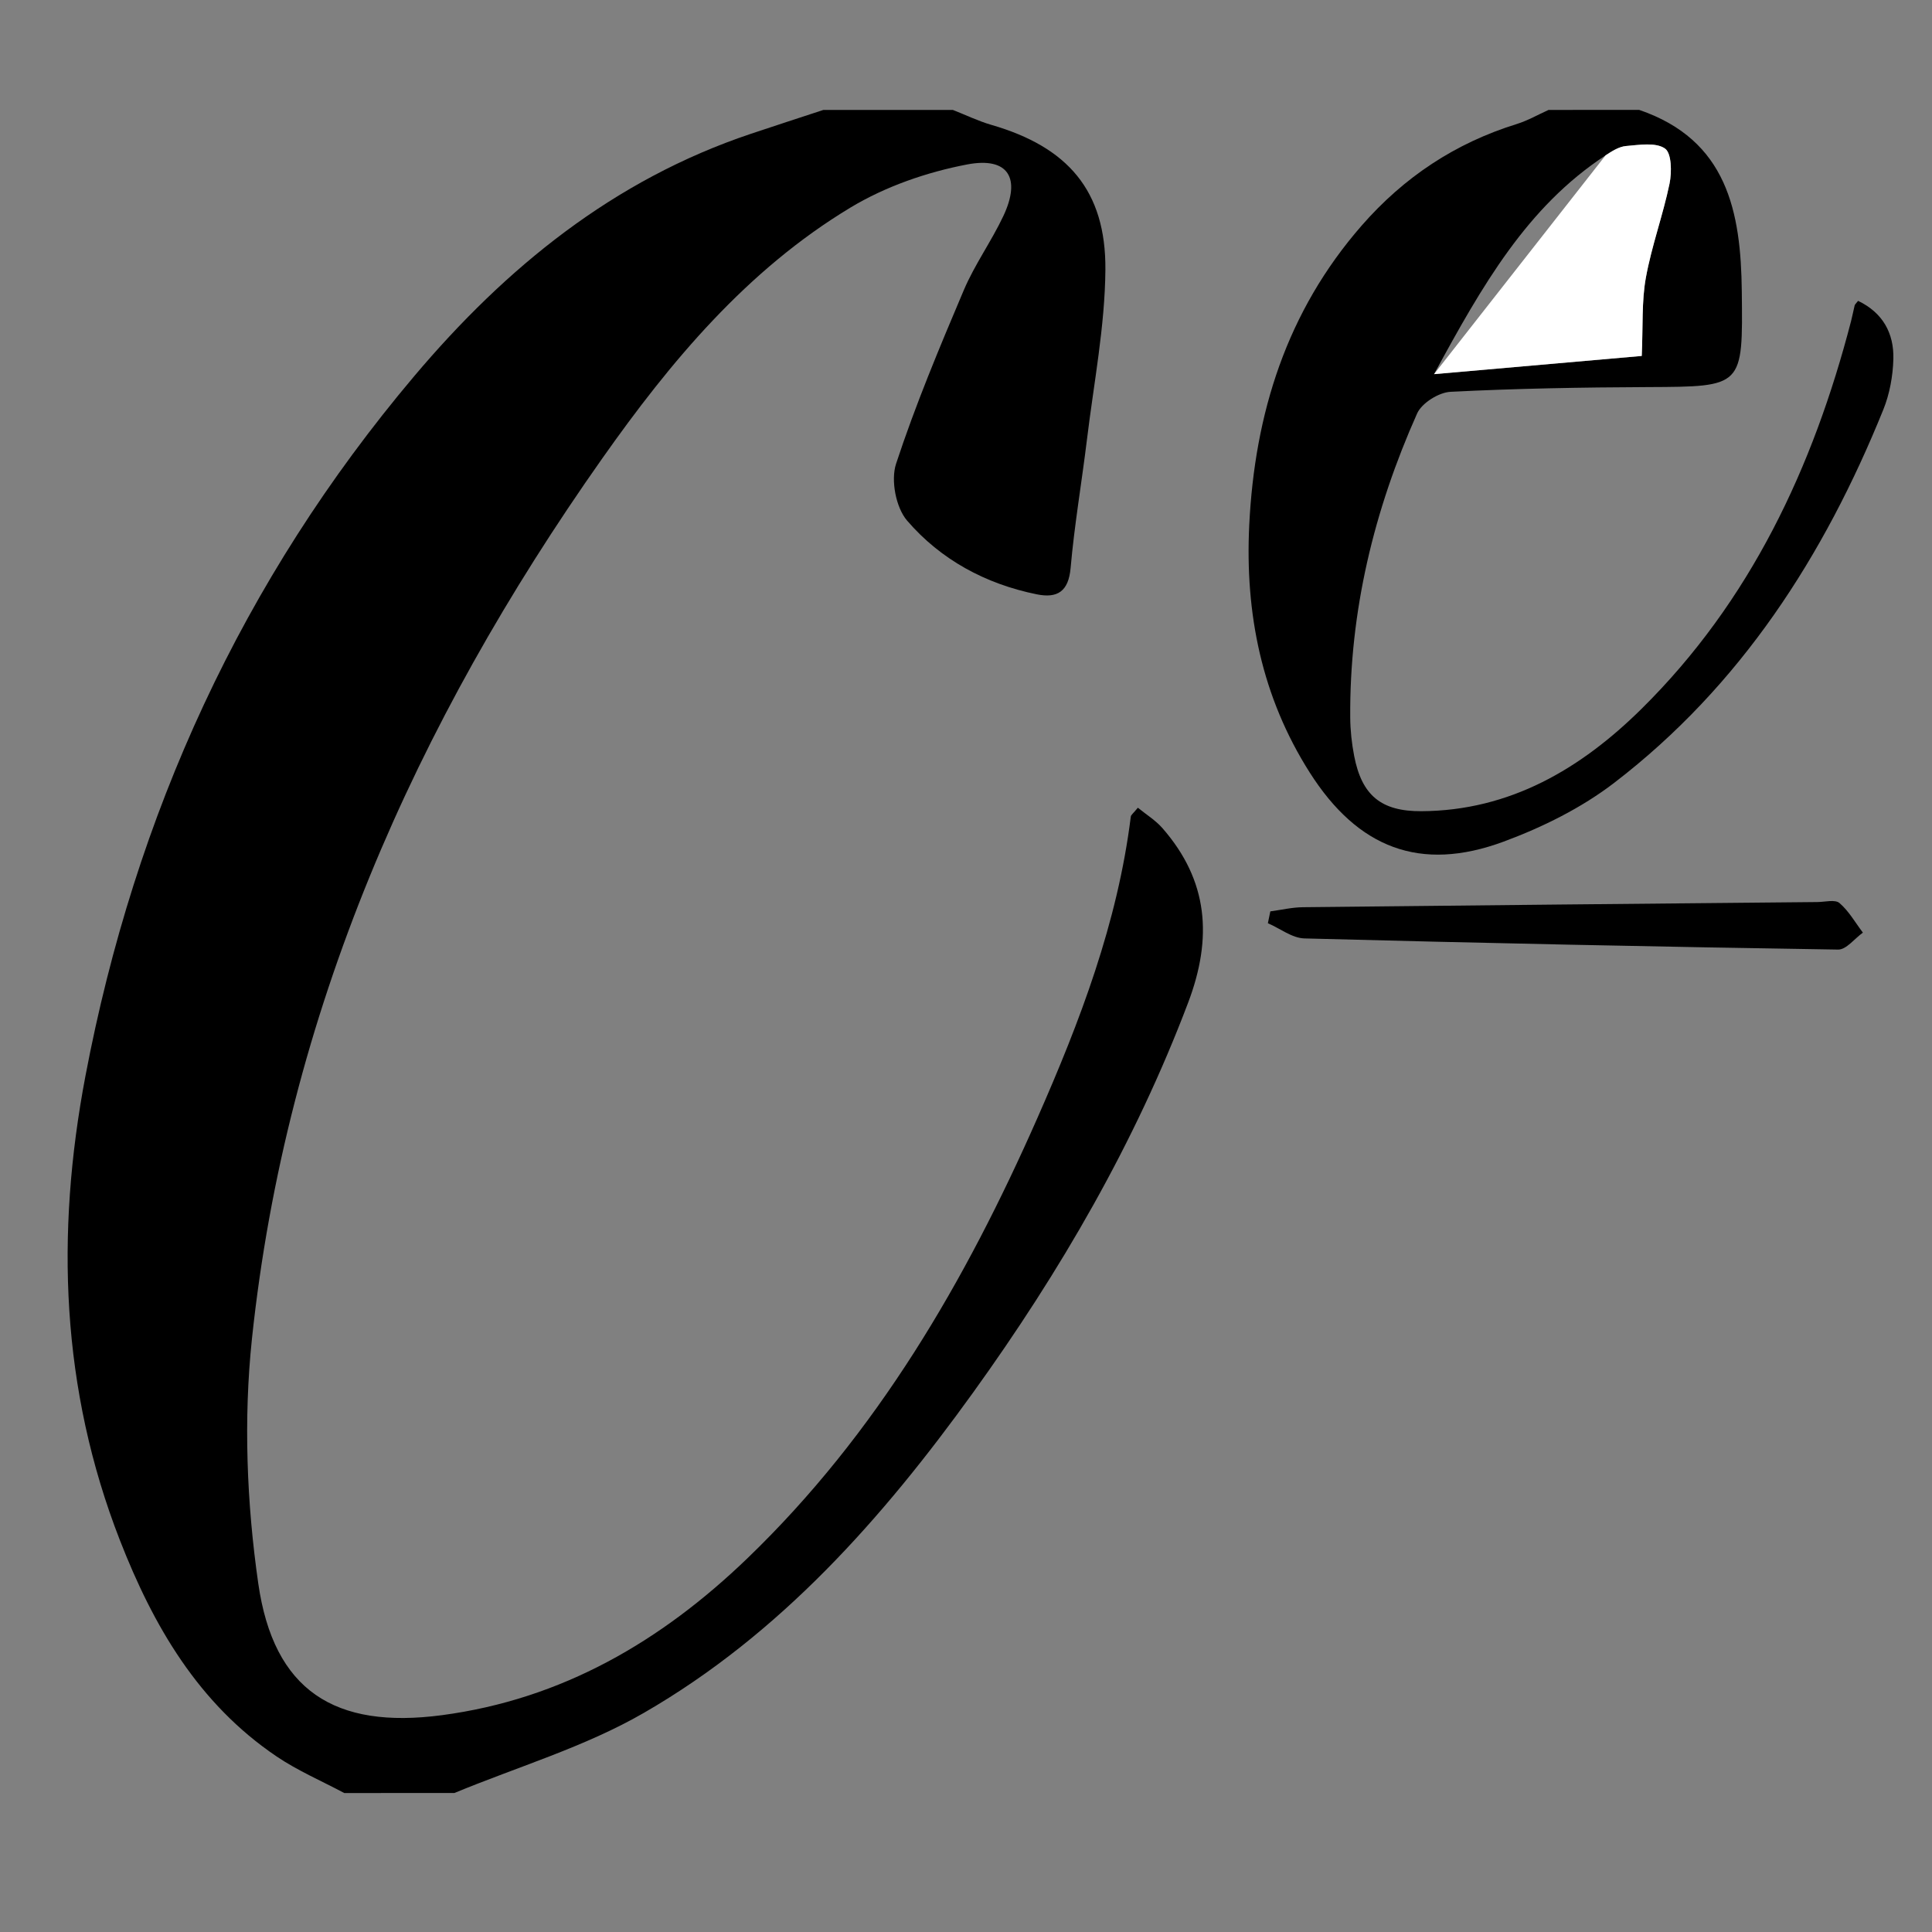
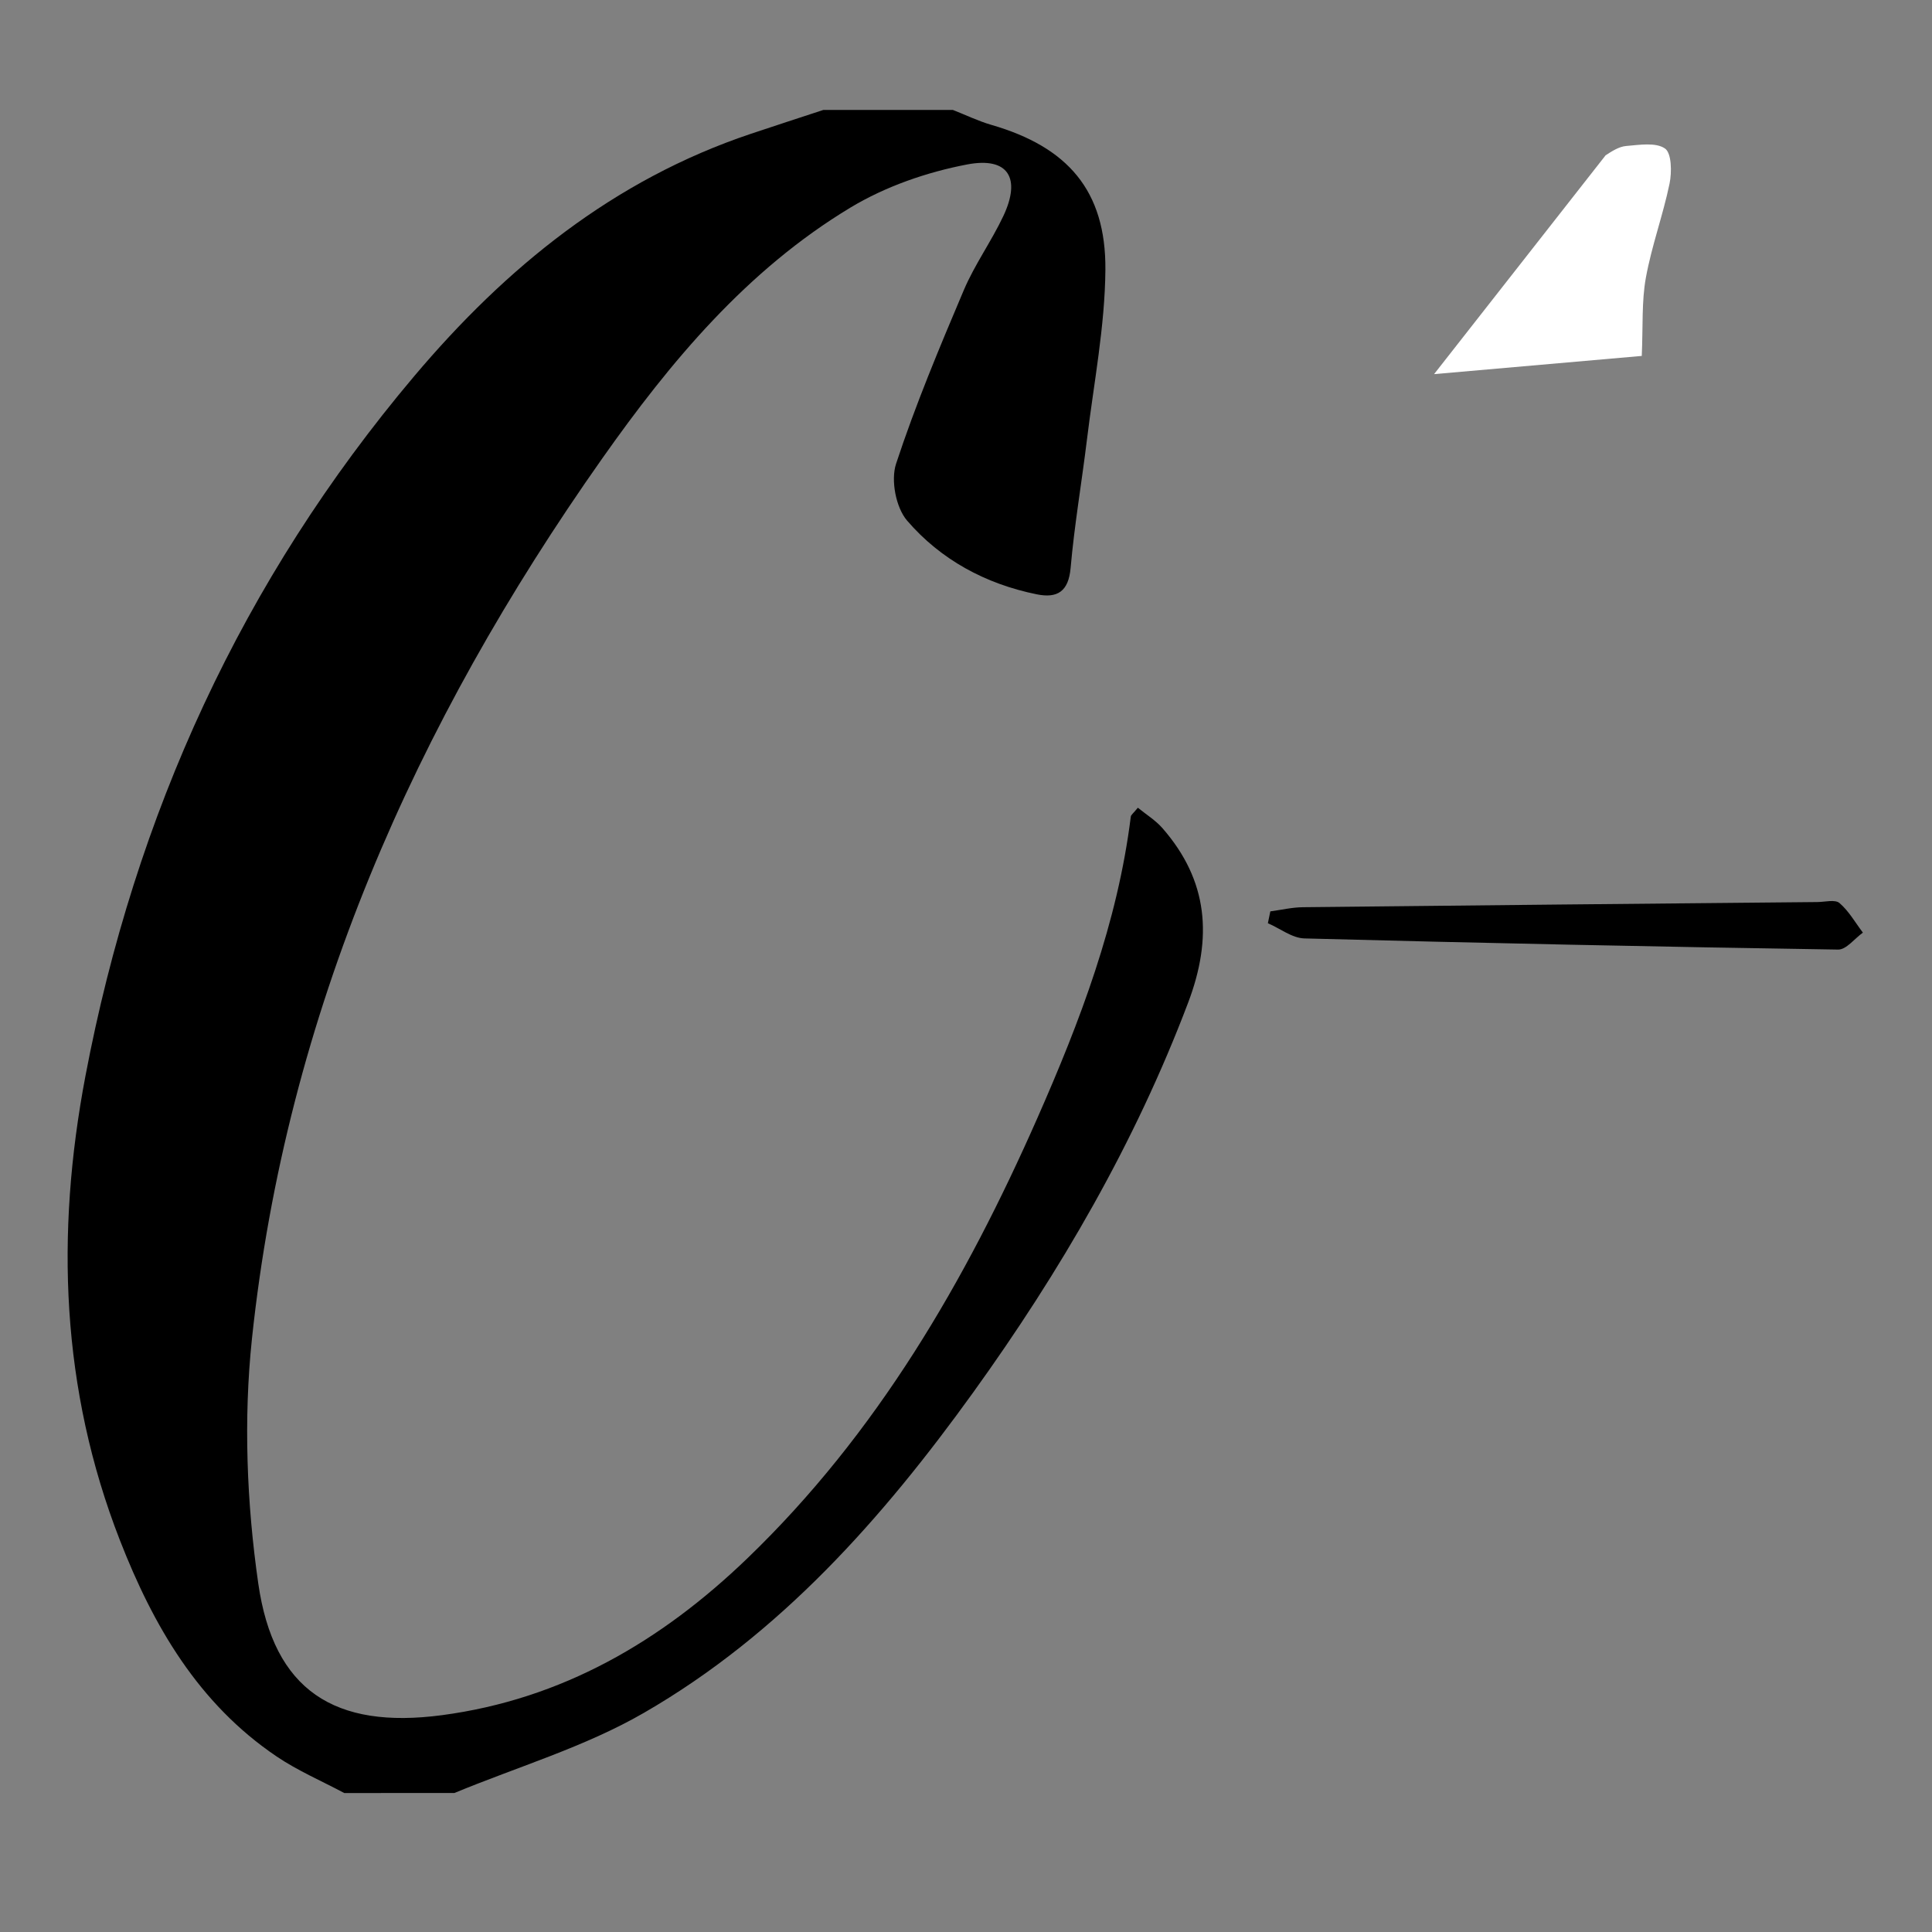
<svg xmlns="http://www.w3.org/2000/svg" data-bbox="14 22.75 378.006 348.48" viewBox="0 0 400 400" data-type="color">
  <rect x="0" y="0" width="400" height="400" fill="#808080" stroke="none" />
  <g>
    <path d="M71.28 371.23c-4.68-2.5-9.62-4.61-13.99-7.56-16.23-10.95-25.58-27.11-32.47-44.79-12.19-31.25-13.34-63.41-7.13-96.11 10.28-54.14 32.46-102.7 68.06-144.88 18.99-22.5 41.28-40.66 69.69-50.18 5-1.68 10.02-3.3 15.03-4.95h26.81c2.66 1.04 5.26 2.31 7.99 3.1 15.76 4.56 23.71 13.59 23.59 29.96-.09 11.74-2.4 23.48-3.82 35.2-1.08 8.86-2.6 17.68-3.38 26.56-.43 4.89-2.74 6.33-7 5.47-10.6-2.15-19.89-7.16-26.86-15.27-2.32-2.7-3.4-8.36-2.28-11.76 4.01-12.2 9-24.1 14.02-35.94 2.26-5.32 5.72-10.11 8.19-15.35 3.7-7.85 1.04-12.31-7.5-10.68-8.34 1.59-16.89 4.55-24.14 8.92-21.43 12.91-37.26 31.87-51.46 52.03-38.7 54.91-65.35 114.86-72.47 182.2-1.76 16.68-1.08 34.01 1.31 50.63 3.19 22.2 15.82 30.22 38.02 27.28 24.9-3.31 45.39-15.29 63.23-32.46 26.87-25.87 45.16-57.39 60.04-91.13 8.84-20.05 16.63-40.48 19.36-62.45.05-.37.52-.68 1.46-1.84 1.72 1.4 3.67 2.6 5.1 4.24 9.49 10.87 10.4 22.68 5.31 36.12-11.01 29.08-26.46 55.64-44.51 80.71-18.78 26.08-40.01 50.08-68.17 66.33-12.2 7.05-26.1 11.15-39.23 16.59-7.61.01-15.2.01-22.8.01z" fill="#000000" data-color="1" />
-     <path d="M339.37 22.75c18.23 6.23 21.07 21.07 21.25 37.6.22 19.82.34 19.7-19.46 19.79-13.62.06-27.24.29-40.84.98-2.44.12-5.95 2.32-6.92 4.48-8.92 19.99-14.01 40.92-13.85 62.95.02 2.66.31 5.36.82 7.98 1.58 8.16 5.59 11.46 13.89 11.42 18.42-.09 33.11-8.85 45.6-21.19 22.54-22.27 35.52-49.97 43.39-80.3.28-1.07.47-2.16.74-3.24.05-.2.26-.35.71-.93 5.08 2.43 7.45 6.67 7.3 12.08-.1 3.51-.77 7.19-2.08 10.44-12.25 30.29-29.51 57.16-55.72 77.27-6.78 5.2-14.84 9.19-22.89 12.17-17.27 6.39-30.19 1.34-40.14-14.3-9.95-15.66-13.42-32.92-12.53-51.2 1.13-23.16 7.75-44.28 23.31-62.08 8.76-10.02 19.36-17.05 32.07-20.99 2.28-.71 4.39-1.93 6.59-2.92 6.25-.01 12.51-.01 18.76-.01zM296.9 77.47c16.18-1.42 30.17-2.65 43-3.77.28-6.21-.03-11.31.85-16.19 1.19-6.57 3.54-12.92 4.9-19.47.49-2.38.44-6.32-.94-7.28-1.91-1.33-5.33-.75-8.07-.52-1.46.12-2.93 1.08-4.23 1.93-16.29 10.68-25.48 26.87-35.51 45.3z" fill="#000000" data-color="1" />
    <path d="M263.01 188.69c2.25-.3 4.49-.84 6.74-.86 35.5-.4 71-.73 106.51-1.07 1.56-.01 3.66-.58 4.58.2 1.94 1.66 3.27 4.04 4.85 6.13-1.71 1.22-3.44 3.54-5.13 3.51-36.84-.57-73.67-1.34-110.5-2.31-2.55-.07-5.04-2.06-7.56-3.15.16-.81.33-1.63.51-2.45z" fill="#000000" data-color="1" />
    <path d="M332.42 32.16c1.29-.85 2.77-1.8 4.23-1.93 2.73-.23 6.16-.81 8.07.52 1.38.96 1.43 4.9.94 7.28-1.36 6.55-3.71 12.9-4.9 19.47-.89 4.88-.58 9.98-.85 16.19-12.83 1.13-26.83 2.35-43 3.77" fill="#ffffff" data-color="2" />
  </g>
</svg>